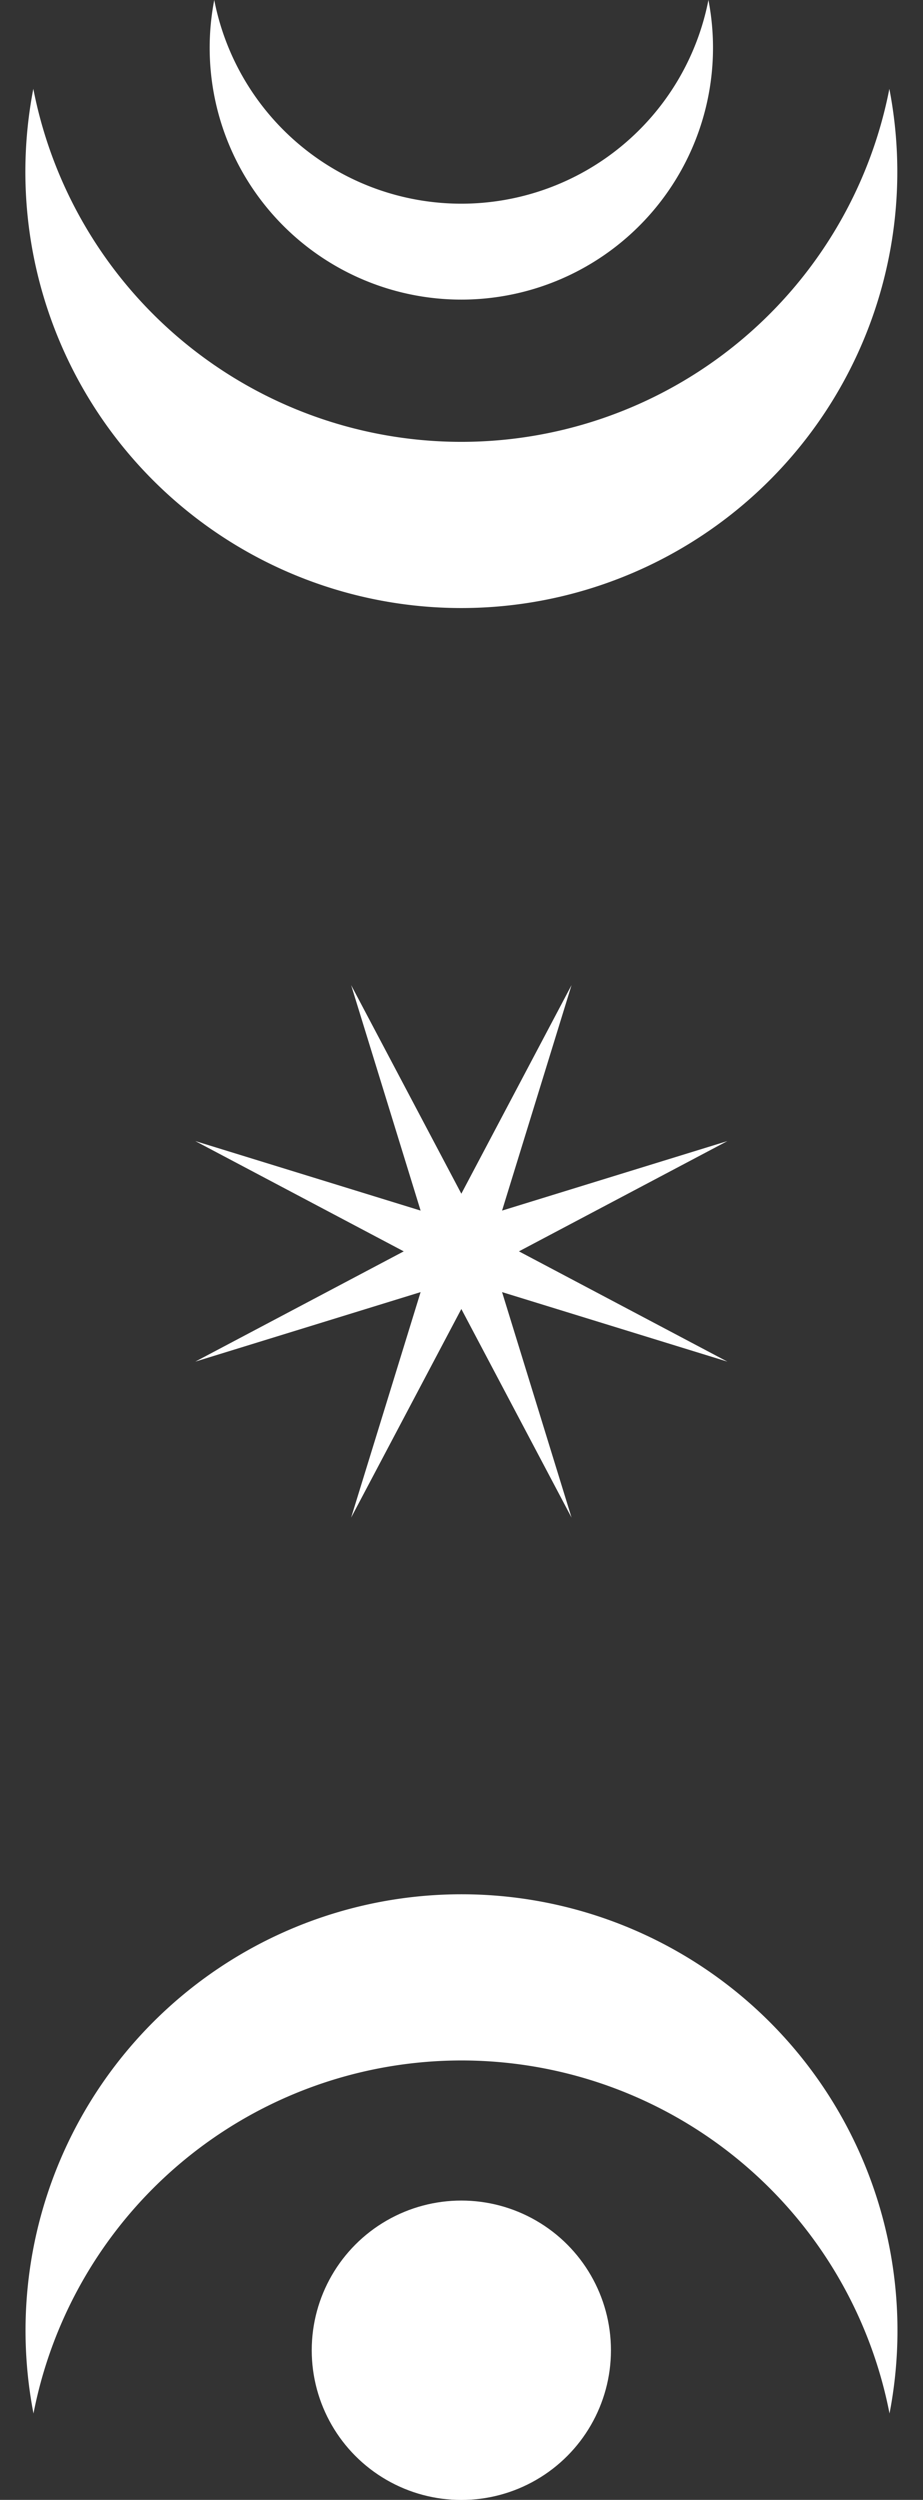
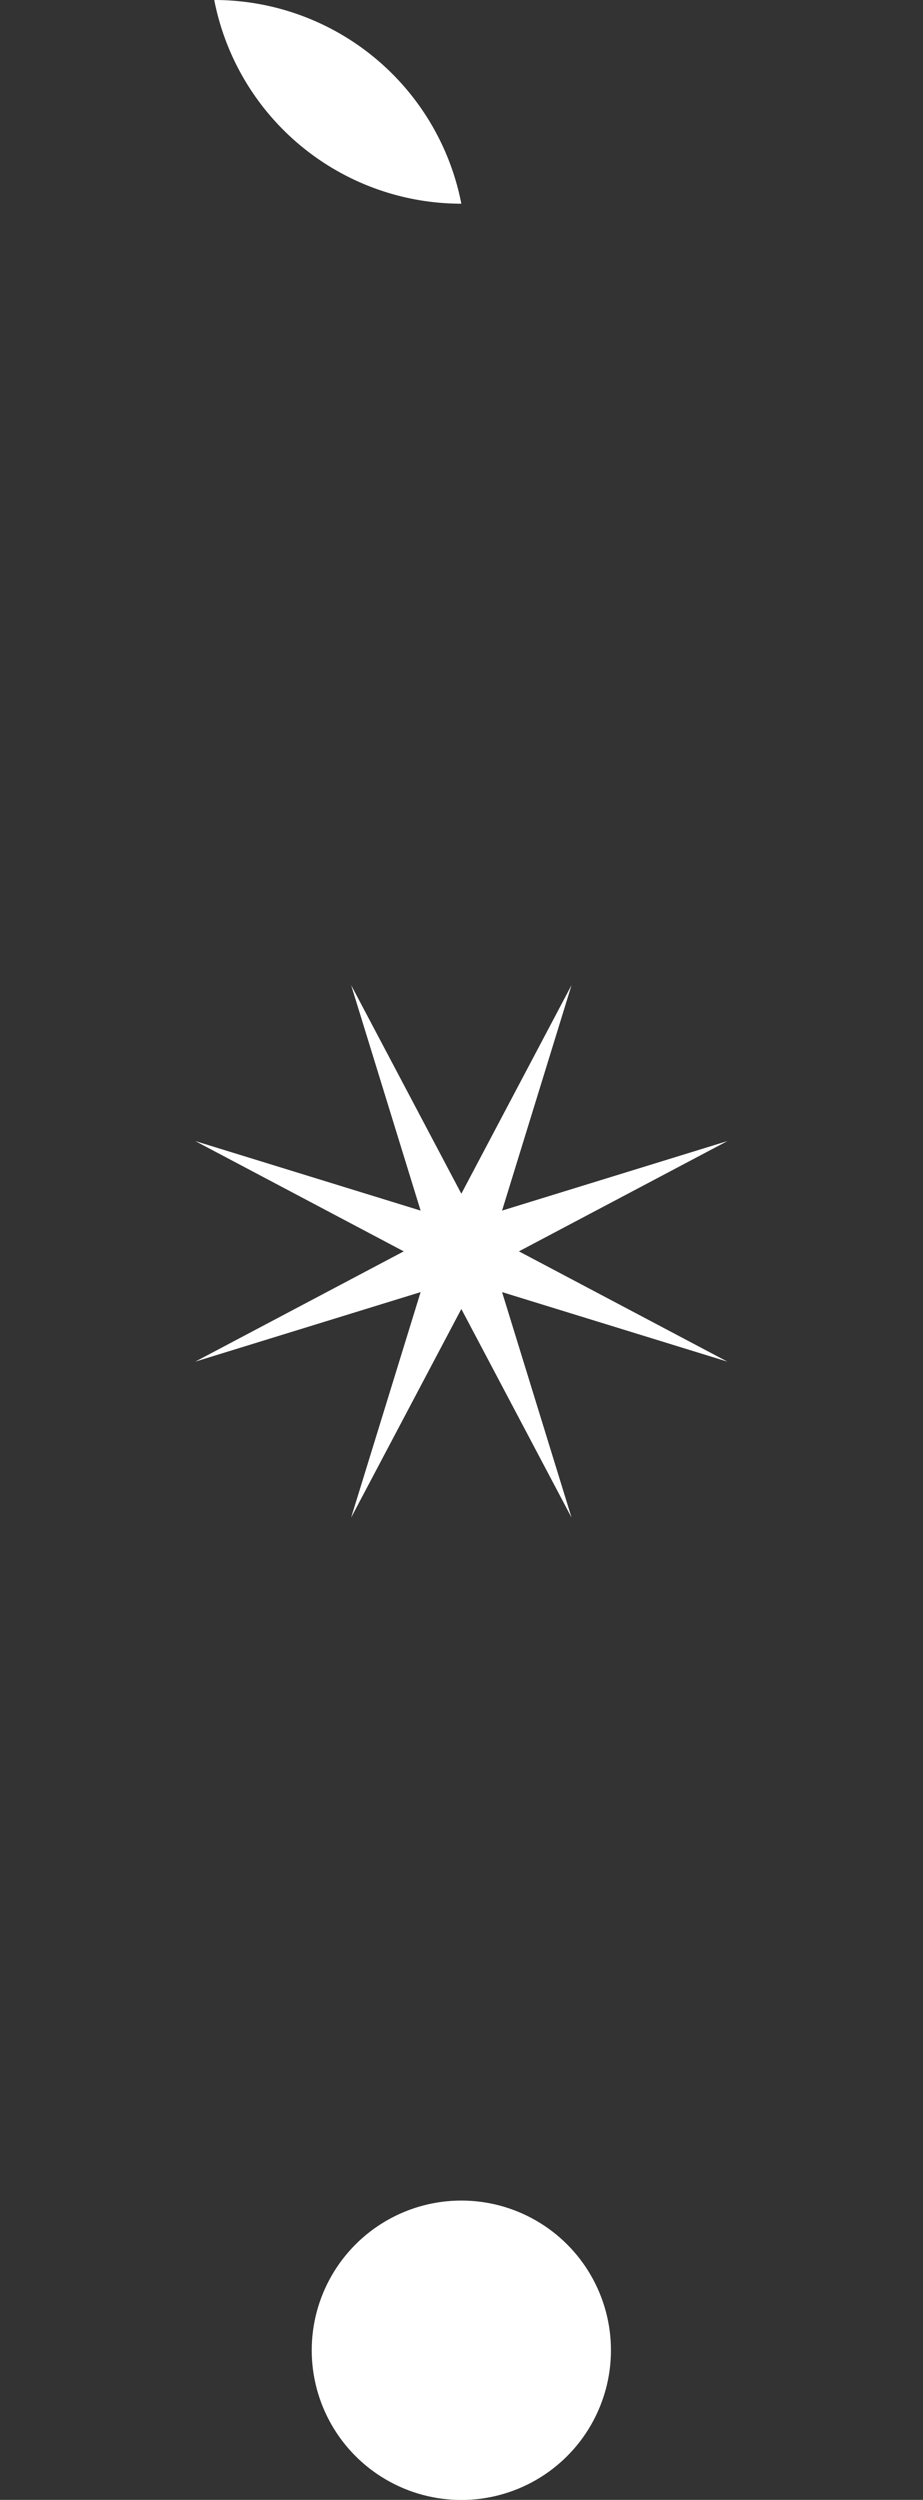
<svg xmlns="http://www.w3.org/2000/svg" data-name="Layer 1" fill="#000000" height="776" preserveAspectRatio="xMidYMid meet" version="1" viewBox="356.7 112.0 286.7 776.0" width="286.7" zoomAndPan="magnify">
  <rect x="356.7" y="112.0" width="286.7" height="776.0" fill="#333333" stroke="none" />
  <g id="change1_1">
    <path d="M500 482.55L534.23 417.8 512.65 487.79 582.64 466.21 517.89 500.44 582.64 534.67 512.65 513.09 534.23 583.08 500 518.33 465.77 583.08 487.35 513.09 417.36 534.67 482.11 500.44 417.36 466.21 487.35 487.79 465.77 417.8 500 482.55z" fill="#ffffff" />
  </g>
  <g id="change1_2">
-     <path d="M500,751.6A135.46,135.46,0,0,1,633,861.18a135.42,135.42,0,1,0-265.9,0A135.46,135.46,0,0,1,500,751.6Z" fill="#ffffff" />
-   </g>
+     </g>
  <g id="change1_3">
    <circle cx="500" cy="841.56" fill="#ffffff" r="46.47" />
  </g>
  <g id="change1_4">
-     <path d="M500,249.16A135.46,135.46,0,0,1,367.05,139.58a135.42,135.42,0,1,0,265.9,0A135.46,135.46,0,0,1,500,249.16Z" fill="#ffffff" />
-   </g>
+     </g>
  <g id="change1_5">
-     <path d="M500,175.23A78.2,78.2,0,0,1,423.25,112a78.17,78.17,0,1,0,153.5,0A78.2,78.2,0,0,1,500,175.23Z" fill="#ffffff" />
+     <path d="M500,175.23A78.2,78.2,0,0,1,423.25,112A78.2,78.2,0,0,1,500,175.23Z" fill="#ffffff" />
  </g>
</svg>